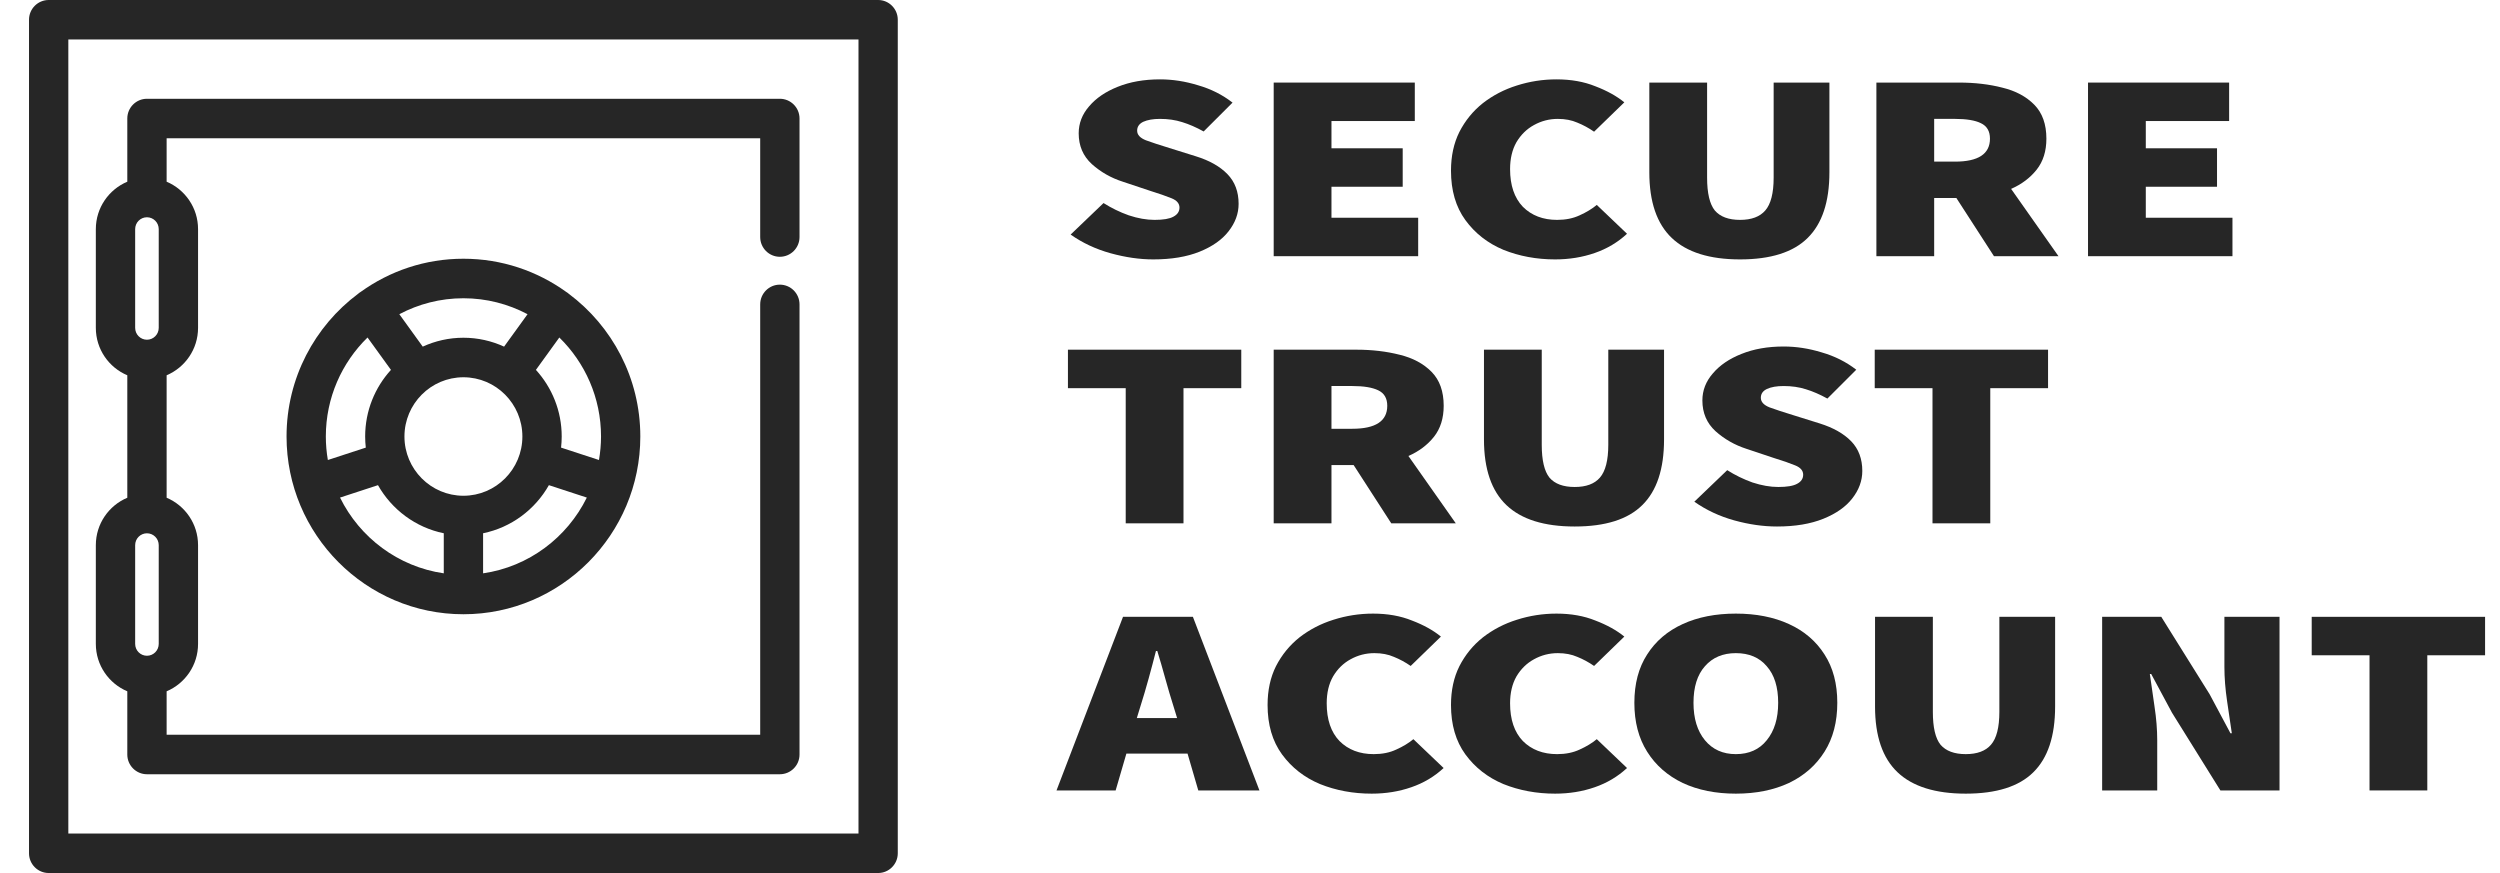
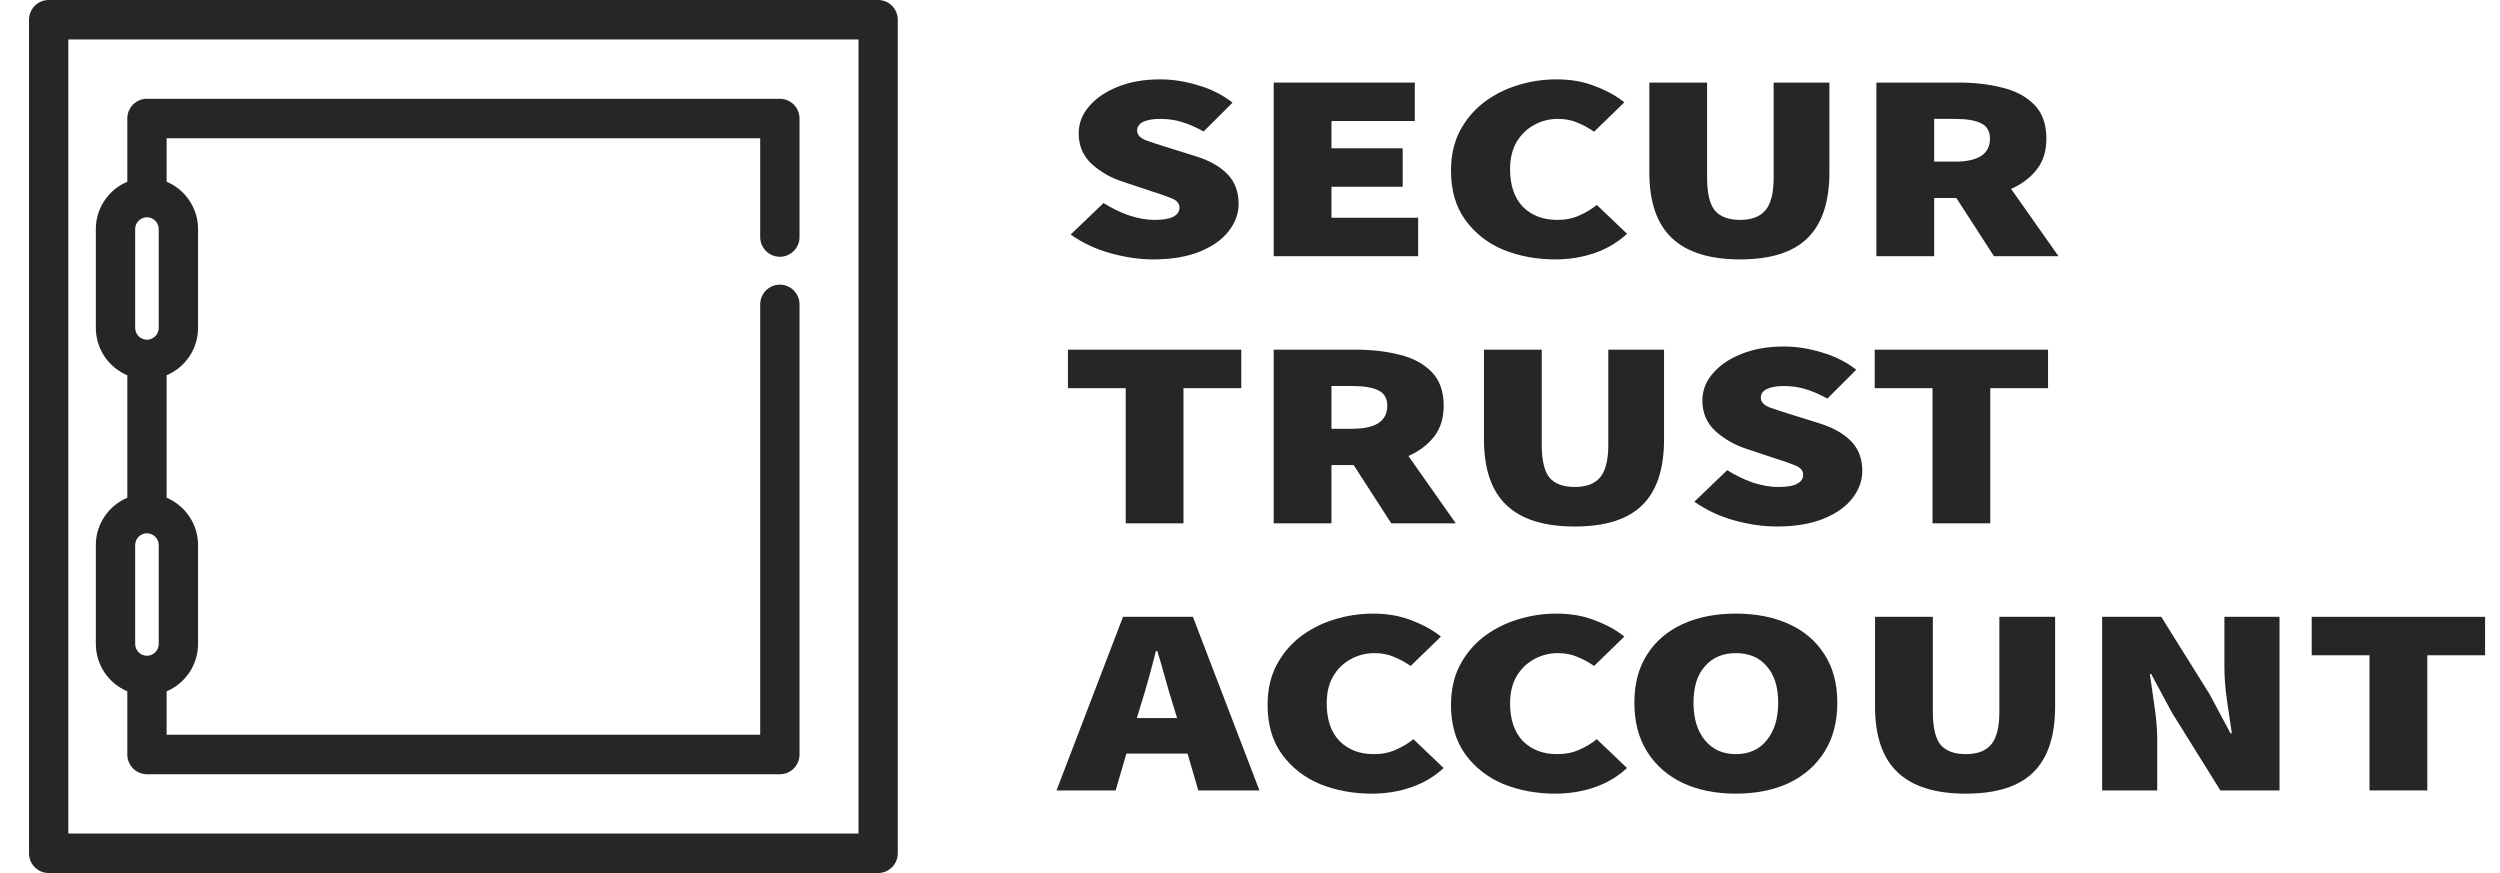
<svg xmlns="http://www.w3.org/2000/svg" width="63" height="22" viewBox="0 0 63 22" fill="none">
  <path d="M22.129 0H1.227C0.953 0 0.731 0.223 0.731 0.498V21.502C0.731 21.777 0.953 22 1.227 22H22.129C22.402 22 22.624 21.777 22.624 21.502V0.498C22.624 0.223 22.402 0 22.129 0ZM21.634 21.005H1.722V0.995H21.634V21.005Z" fill="#262626" />
-   <path d="M14.299 7.376C14.289 7.368 14.278 7.362 14.268 7.356C13.537 6.83 12.643 6.52 11.678 6.52C10.713 6.52 9.819 6.83 9.089 7.356C9.078 7.362 9.068 7.368 9.058 7.376C9.047 7.384 9.037 7.392 9.027 7.401C7.932 8.218 7.221 9.527 7.221 11C7.221 13.47 9.22 15.479 11.678 15.479C14.136 15.479 16.136 13.47 16.136 11C16.136 9.527 15.425 8.218 14.33 7.401C14.319 7.392 14.309 7.384 14.299 7.376ZM11.678 12.493C10.859 12.493 10.192 11.823 10.192 11C10.192 10.177 10.859 9.507 11.678 9.507C12.498 9.507 13.164 10.177 13.164 11C13.164 11.823 12.498 12.493 11.678 12.493ZM13.294 7.918L12.703 8.735C12.391 8.592 12.044 8.511 11.678 8.511C11.313 8.511 10.966 8.592 10.653 8.735L10.063 7.918C10.546 7.662 11.095 7.516 11.678 7.516C12.261 7.516 12.811 7.662 13.294 7.918ZM9.262 8.505L9.852 9.321C9.448 9.764 9.202 10.353 9.202 11C9.202 11.095 9.208 11.188 9.218 11.28L8.262 11.592C8.229 11.399 8.211 11.202 8.211 11C8.211 10.022 8.614 9.138 9.262 8.505ZM8.569 12.539L9.525 12.226C9.873 12.841 10.473 13.293 11.183 13.438V14.448C10.034 14.282 9.065 13.548 8.569 12.539ZM12.174 14.448V13.438C12.884 13.293 13.484 12.841 13.832 12.226L14.788 12.539C14.291 13.548 13.323 14.282 12.174 14.448ZM15.146 11C15.146 11.202 15.127 11.399 15.094 11.592L14.139 11.28C14.149 11.188 14.155 11.095 14.155 11C14.155 10.353 13.908 9.764 13.505 9.321L14.095 8.505C14.742 9.138 15.146 10.022 15.146 11Z" fill="#262626" />
  <path d="M3.208 17.421V19.014C3.208 19.288 3.43 19.511 3.703 19.511H19.652C19.926 19.511 20.148 19.288 20.148 19.014V7.671C20.148 7.396 19.926 7.173 19.652 7.173C19.379 7.173 19.157 7.396 19.157 7.671V18.516H4.199V17.421C4.663 17.225 4.991 16.764 4.991 16.226V13.738C4.991 13.2 4.663 12.739 4.199 12.543V9.457C4.663 9.261 4.991 8.8 4.991 8.262V5.774C4.991 5.236 4.663 4.775 4.199 4.579V3.484H19.157V5.973C19.157 6.248 19.379 6.471 19.652 6.471C19.926 6.471 20.148 6.248 20.148 5.973V2.986C20.148 2.712 19.926 2.489 19.652 2.489H3.703C3.43 2.489 3.208 2.712 3.208 2.986V4.579C2.743 4.775 2.415 5.236 2.415 5.774V8.262C2.415 8.8 2.743 9.261 3.208 9.457V12.543C2.743 12.739 2.415 13.2 2.415 13.738V16.226C2.415 16.764 2.743 17.225 3.208 17.421ZM4 13.738V16.226C4 16.391 3.867 16.525 3.703 16.525C3.539 16.525 3.406 16.391 3.406 16.226V13.738C3.406 13.573 3.539 13.439 3.703 13.439C3.867 13.439 4 13.573 4 13.738ZM3.406 8.262V5.774C3.406 5.609 3.539 5.475 3.703 5.475C3.867 5.475 4 5.609 4 5.774V8.262C4 8.427 3.867 8.561 3.703 8.561C3.539 8.561 3.406 8.427 3.406 8.262Z" fill="#262626" />
  <path d="M29.062 6.537C28.718 6.537 28.36 6.485 27.987 6.382C27.615 6.279 27.279 6.122 26.98 5.911L27.809 5.117C28.007 5.242 28.218 5.346 28.444 5.426C28.676 5.503 28.893 5.541 29.096 5.541C29.316 5.541 29.474 5.514 29.57 5.46C29.672 5.406 29.723 5.33 29.723 5.231C29.723 5.128 29.655 5.049 29.52 4.995C29.39 4.942 29.209 4.879 28.978 4.807L28.292 4.578C27.998 4.484 27.739 4.336 27.513 4.134C27.293 3.932 27.183 3.674 27.183 3.36C27.183 3.108 27.27 2.882 27.445 2.68C27.62 2.473 27.86 2.31 28.165 2.188C28.475 2.063 28.831 2 29.232 2C29.548 2 29.867 2.049 30.188 2.148C30.516 2.242 30.806 2.388 31.06 2.586L30.332 3.313C30.146 3.209 29.965 3.131 29.79 3.077C29.621 3.023 29.435 2.996 29.232 2.996C29.057 2.996 28.916 3.021 28.808 3.07C28.707 3.12 28.656 3.194 28.656 3.292C28.656 3.396 28.729 3.476 28.876 3.535C29.023 3.589 29.22 3.654 29.469 3.73L30.137 3.939C30.482 4.046 30.747 4.197 30.933 4.39C31.12 4.583 31.213 4.832 31.213 5.137C31.213 5.384 31.128 5.615 30.959 5.83C30.795 6.041 30.552 6.212 30.231 6.342C29.909 6.472 29.52 6.537 29.062 6.537Z" fill="#262626" />
  <path d="M32.097 6.456V2.081H35.653V3.05H33.553V3.737H35.348V4.706H33.553V5.487H35.738V6.456H32.097Z" fill="#262626" />
  <path d="M39.189 6.537C38.721 6.537 38.286 6.456 37.885 6.295C37.49 6.129 37.171 5.88 36.928 5.547C36.686 5.215 36.565 4.8 36.565 4.302C36.565 3.934 36.635 3.609 36.776 3.326C36.923 3.039 37.12 2.797 37.369 2.599C37.623 2.402 37.908 2.254 38.224 2.155C38.546 2.052 38.879 2 39.223 2C39.59 2 39.917 2.058 40.205 2.175C40.498 2.287 40.741 2.422 40.933 2.579L40.171 3.319C40.036 3.225 39.895 3.149 39.748 3.09C39.607 3.028 39.443 2.996 39.257 2.996C39.042 2.996 38.842 3.048 38.656 3.151C38.475 3.25 38.328 3.393 38.215 3.582C38.108 3.77 38.054 3.997 38.054 4.262C38.054 4.67 38.162 4.987 38.376 5.211C38.596 5.431 38.884 5.541 39.24 5.541C39.454 5.541 39.643 5.503 39.807 5.426C39.976 5.35 40.12 5.263 40.239 5.164L41.001 5.891C40.769 6.106 40.498 6.268 40.188 6.375C39.878 6.483 39.545 6.537 39.189 6.537Z" fill="#262626" />
  <path d="M43.849 6.537C43.081 6.537 42.508 6.357 42.13 5.998C41.752 5.639 41.563 5.087 41.563 4.343V2.081H43.019V4.477C43.019 4.868 43.084 5.144 43.214 5.305C43.349 5.462 43.561 5.541 43.849 5.541C44.137 5.541 44.348 5.462 44.484 5.305C44.625 5.144 44.696 4.868 44.696 4.477V2.081H46.101V4.343C46.101 5.087 45.917 5.639 45.551 5.998C45.189 6.357 44.622 6.537 43.849 6.537Z" fill="#262626" />
  <path d="M47.285 6.456V2.081H49.368C49.763 2.081 50.127 2.123 50.46 2.209C50.793 2.289 51.061 2.433 51.264 2.639C51.468 2.846 51.569 3.131 51.569 3.494C51.569 3.809 51.487 4.069 51.324 4.275C51.16 4.482 50.946 4.643 50.68 4.76L51.874 6.456H50.248L49.3 4.989H48.741V6.456H47.285ZM48.741 4.073H49.266C49.853 4.073 50.147 3.88 50.147 3.494C50.147 3.306 50.071 3.176 49.918 3.104C49.772 3.032 49.554 2.996 49.266 2.996H48.741V4.073Z" fill="#262626" />
-   <path d="M52.618 6.456V2.081H56.174V3.05H54.074V3.737H55.869V4.706H54.074V5.487H56.258V6.456H52.618Z" fill="#262626" />
  <path d="M28.368 13.188V9.782H26.912V8.812H31.28V9.782H29.824V13.188H28.368Z" fill="#262626" />
  <path d="M32.097 13.188V8.812H34.18C34.575 8.812 34.939 8.855 35.272 8.94C35.605 9.021 35.873 9.165 36.076 9.371C36.279 9.577 36.381 9.862 36.381 10.226C36.381 10.54 36.299 10.8 36.136 11.007C35.972 11.213 35.757 11.375 35.492 11.491L36.686 13.188H35.06L34.112 11.72H33.553V13.188H32.097ZM33.553 10.805H34.078C34.665 10.805 34.959 10.612 34.959 10.226C34.959 10.037 34.883 9.907 34.73 9.835C34.583 9.764 34.366 9.728 34.078 9.728H33.553V10.805Z" fill="#262626" />
  <path d="M39.682 13.268C38.914 13.268 38.341 13.089 37.963 12.73C37.585 12.371 37.396 11.819 37.396 11.074V8.812H38.852V11.209C38.852 11.599 38.917 11.875 39.047 12.037C39.182 12.194 39.394 12.272 39.682 12.272C39.97 12.272 40.181 12.194 40.317 12.037C40.458 11.875 40.529 11.599 40.529 11.209V8.812H41.934V11.074C41.934 11.819 41.751 12.371 41.384 12.73C41.022 13.089 40.455 13.268 39.682 13.268Z" fill="#262626" />
  <path d="M44.78 13.268C44.435 13.268 44.077 13.217 43.704 13.114C43.332 13.011 42.996 12.853 42.697 12.643L43.526 11.848C43.724 11.974 43.936 12.077 44.161 12.158C44.393 12.234 44.61 12.272 44.813 12.272C45.034 12.272 45.192 12.245 45.288 12.191C45.389 12.138 45.44 12.061 45.44 11.963C45.44 11.859 45.372 11.781 45.237 11.727C45.107 11.673 44.926 11.61 44.695 11.539L44.009 11.31C43.716 11.215 43.456 11.067 43.23 10.865C43.01 10.663 42.9 10.405 42.9 10.091C42.9 9.84 42.987 9.613 43.163 9.411C43.337 9.205 43.577 9.041 43.882 8.92C44.193 8.794 44.548 8.732 44.949 8.732C45.265 8.732 45.584 8.781 45.906 8.88C46.233 8.974 46.524 9.12 46.778 9.317L46.05 10.044C45.863 9.941 45.683 9.862 45.508 9.809C45.338 9.755 45.152 9.728 44.949 9.728C44.774 9.728 44.633 9.752 44.526 9.802C44.424 9.851 44.373 9.925 44.373 10.024C44.373 10.127 44.447 10.208 44.593 10.266C44.74 10.32 44.938 10.385 45.186 10.461L45.855 10.67C46.199 10.778 46.464 10.928 46.651 11.121C46.837 11.314 46.93 11.563 46.93 11.868C46.93 12.115 46.845 12.346 46.676 12.562C46.512 12.773 46.27 12.943 45.948 13.073C45.626 13.203 45.237 13.268 44.78 13.268Z" fill="#262626" />
  <path d="M48.699 13.188V9.782H47.243V8.812H51.611V9.782H50.155V13.188H48.699Z" fill="#262626" />
  <path d="M28.741 17.792L28.648 18.095H29.663L29.57 17.792C29.503 17.581 29.435 17.352 29.367 17.105C29.299 16.859 29.232 16.625 29.164 16.405H29.13C29.074 16.625 29.012 16.859 28.944 17.105C28.876 17.352 28.808 17.581 28.741 17.792ZM26.624 19.919L28.3 15.544H30.061L31.738 19.919H30.197L29.926 18.99H28.385L28.114 19.919H26.624Z" fill="#262626" />
  <path d="M34.567 20C34.099 20 33.664 19.919 33.264 19.758C32.868 19.592 32.55 19.343 32.307 19.011C32.064 18.678 31.943 18.263 31.943 17.765C31.943 17.397 32.013 17.072 32.154 16.789C32.301 16.502 32.499 16.26 32.747 16.062C33.001 15.865 33.286 15.717 33.602 15.618C33.924 15.515 34.257 15.463 34.601 15.463C34.968 15.463 35.295 15.521 35.583 15.638C35.877 15.75 36.119 15.885 36.311 16.042L35.549 16.782C35.414 16.688 35.273 16.612 35.126 16.553C34.985 16.491 34.821 16.459 34.635 16.459C34.42 16.459 34.22 16.511 34.034 16.614C33.853 16.713 33.706 16.856 33.594 17.045C33.486 17.233 33.433 17.46 33.433 17.725C33.433 18.133 33.54 18.45 33.755 18.674C33.975 18.894 34.263 19.004 34.618 19.004C34.833 19.004 35.022 18.966 35.185 18.889C35.355 18.813 35.499 18.726 35.617 18.627L36.379 19.354C36.148 19.569 35.877 19.731 35.566 19.838C35.256 19.946 34.923 20 34.567 20Z" fill="#262626" />
  <path d="M39.189 20C38.721 20 38.286 19.919 37.885 19.758C37.49 19.592 37.171 19.343 36.928 19.011C36.686 18.678 36.565 18.263 36.565 17.765C36.565 17.397 36.635 17.072 36.776 16.789C36.923 16.502 37.12 16.26 37.369 16.062C37.623 15.865 37.908 15.717 38.224 15.618C38.546 15.515 38.879 15.463 39.223 15.463C39.59 15.463 39.917 15.521 40.205 15.638C40.498 15.75 40.741 15.885 40.933 16.042L40.171 16.782C40.036 16.688 39.895 16.612 39.748 16.553C39.607 16.491 39.443 16.459 39.257 16.459C39.042 16.459 38.842 16.511 38.656 16.614C38.475 16.713 38.328 16.856 38.215 17.045C38.108 17.233 38.054 17.46 38.054 17.725C38.054 18.133 38.162 18.45 38.376 18.674C38.596 18.894 38.884 19.004 39.24 19.004C39.454 19.004 39.643 18.966 39.807 18.889C39.976 18.813 40.12 18.726 40.239 18.627L41.001 19.354C40.769 19.569 40.498 19.731 40.188 19.838C39.878 19.946 39.545 20 39.189 20Z" fill="#262626" />
  <path d="M43.743 20C43.235 20 42.789 19.91 42.405 19.731C42.022 19.547 41.722 19.284 41.508 18.943C41.293 18.602 41.186 18.192 41.186 17.711C41.186 17.231 41.293 16.825 41.508 16.493C41.722 16.156 42.022 15.901 42.405 15.726C42.789 15.55 43.235 15.463 43.743 15.463C44.251 15.463 44.697 15.55 45.081 15.726C45.465 15.901 45.764 16.156 45.978 16.493C46.193 16.825 46.3 17.231 46.3 17.711C46.3 18.192 46.193 18.602 45.978 18.943C45.764 19.284 45.465 19.547 45.081 19.731C44.697 19.91 44.251 20 43.743 20ZM43.743 19.004C44.076 19.004 44.336 18.887 44.522 18.654C44.714 18.42 44.81 18.106 44.81 17.711C44.81 17.312 44.714 17.005 44.522 16.789C44.336 16.569 44.076 16.459 43.743 16.459C43.416 16.459 43.156 16.569 42.964 16.789C42.772 17.005 42.676 17.312 42.676 17.711C42.676 18.106 42.772 18.42 42.964 18.654C43.156 18.887 43.416 19.004 43.743 19.004Z" fill="#262626" />
  <path d="M49.537 20C48.77 20 48.197 19.82 47.819 19.462C47.44 19.102 47.251 18.55 47.251 17.805V15.544H48.708V17.94C48.708 18.331 48.772 18.607 48.902 18.768C49.038 18.925 49.249 19.004 49.537 19.004C49.825 19.004 50.037 18.925 50.172 18.768C50.313 18.607 50.384 18.331 50.384 17.94V15.544H51.789V17.805C51.789 18.55 51.606 19.102 51.239 19.462C50.878 19.82 50.31 20 49.537 20Z" fill="#262626" />
  <path d="M52.974 19.919V15.544H54.464L55.683 17.496L56.208 18.479H56.242C56.208 18.241 56.168 17.972 56.123 17.671C56.078 17.366 56.055 17.079 56.055 16.809V15.544H57.444V19.919H55.954L54.734 17.96L54.21 16.984H54.176C54.21 17.231 54.249 17.505 54.294 17.805C54.339 18.102 54.362 18.384 54.362 18.654V19.919H52.974Z" fill="#262626" />
  <path d="M59.712 19.919V16.513H58.255V15.544H62.624V16.513H61.168V19.919H59.712Z" fill="#262626" />
</svg>